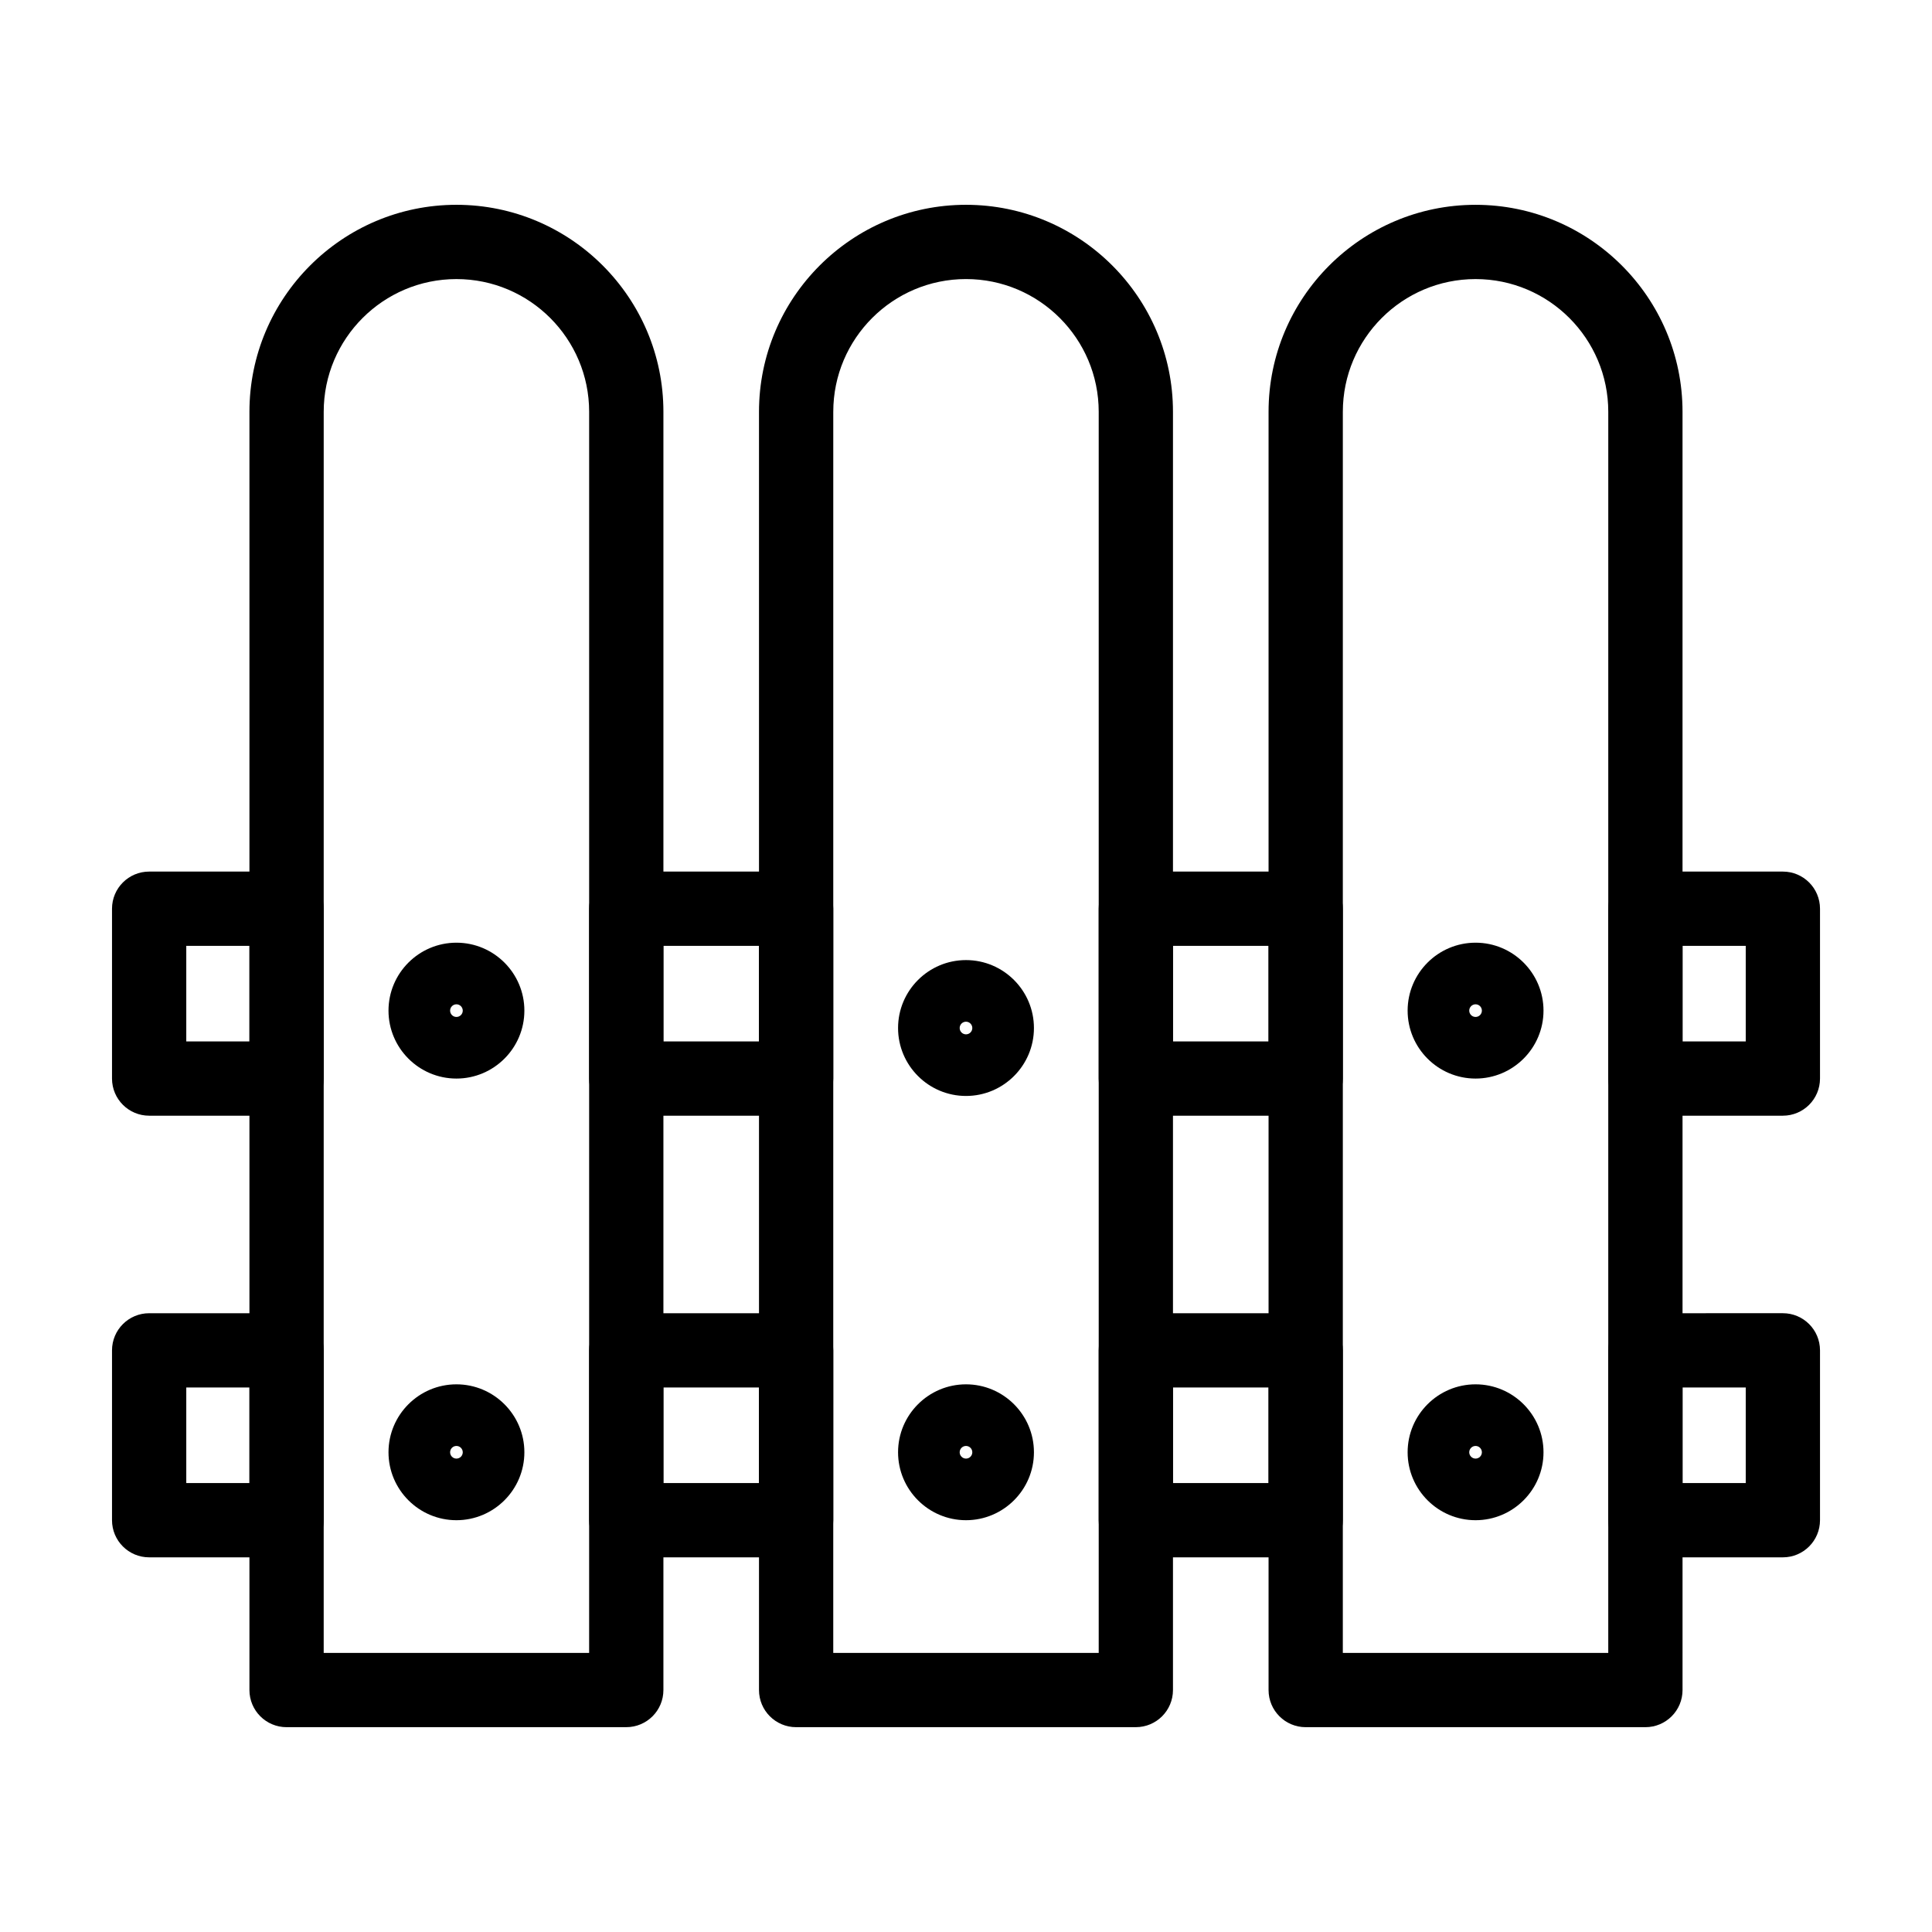
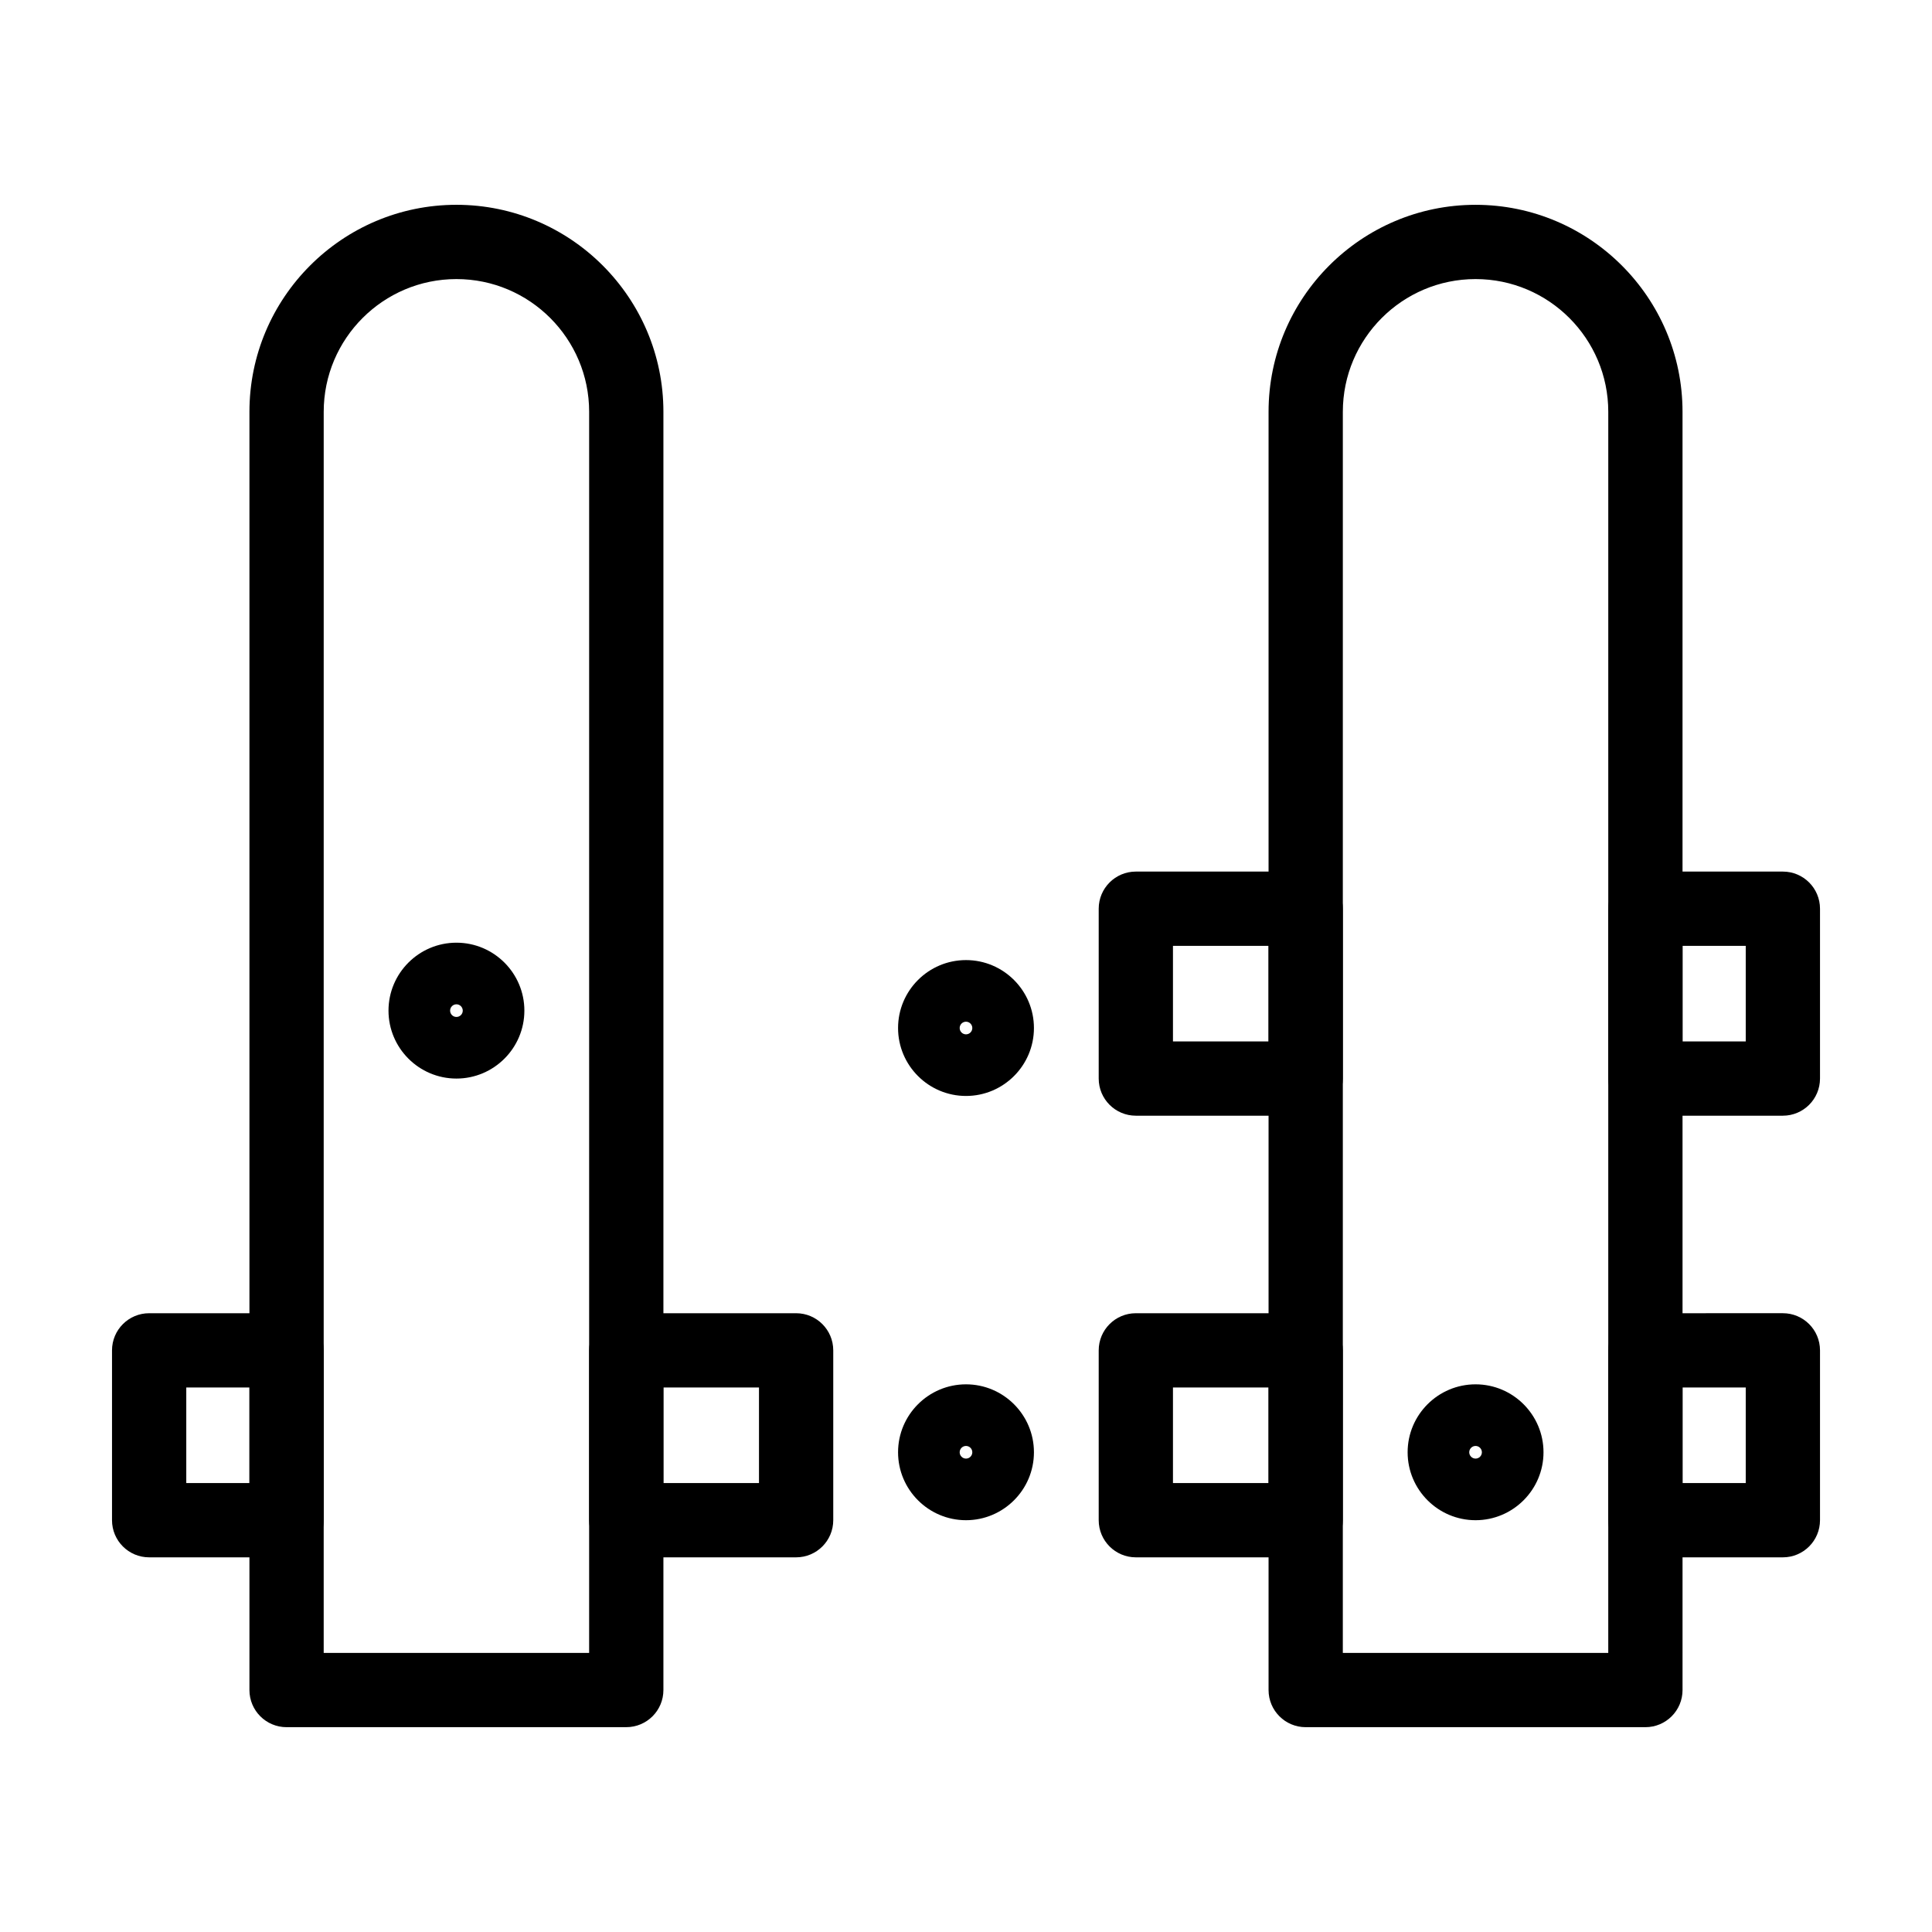
<svg xmlns="http://www.w3.org/2000/svg" fill="#000000" width="800px" height="800px" version="1.1" viewBox="144 144 512 512">
  <g>
    <path d="m309.97 601.72h-90.027c-5.434 0-9.84-4.406-9.84-9.84v-338.75c0-30.246 24.609-54.855 54.855-54.855 30.246 0 54.852 24.605 54.852 54.852v338.75c0 5.434-4.406 9.84-9.84 9.84zm-80.188-19.68h70.344l0.004-328.91c0-19.395-15.777-35.172-35.172-35.172-19.395 0-35.172 15.777-35.172 35.172z" />
    <path d="m264.96 429.83c-9.926 0-18.004-8.078-18.004-18.004 0-9.93 8.078-18.004 18.004-18.004 9.93 0 18.004 8.078 18.004 18.004s-8.078 18.004-18.004 18.004zm0-19.68c-0.922 0-1.676 0.75-1.676 1.676 0 0.922 0.75 1.676 1.676 1.676 0.922 0 1.676-0.75 1.676-1.676-0.004-0.926-0.754-1.676-1.676-1.676z" />
-     <path d="m264.96 546.87c-9.926 0-18.004-8.078-18.004-18.004 0-9.93 8.078-18.004 18.004-18.004 9.93 0 18.004 8.078 18.004 18.004s-8.078 18.004-18.004 18.004zm0-19.68c-0.922 0-1.676 0.75-1.676 1.676 0 0.922 0.75 1.676 1.676 1.676 0.922 0 1.676-0.75 1.676-1.676-0.004-0.926-0.754-1.676-1.676-1.676z" />
    <path d="m400 546.87c-9.93 0-18.004-8.078-18.004-18.004 0-9.93 8.078-18.004 18.004-18.004 9.93 0 18.004 8.078 18.004 18.004s-8.078 18.004-18.004 18.004zm0-19.68c-0.922 0-1.676 0.75-1.676 1.676 0 0.922 0.75 1.676 1.676 1.676 0.922 0 1.672-0.75 1.672-1.676s-0.75-1.676-1.672-1.676z" />
    <path d="m400 434.44c-9.93 0-18.004-8.078-18.004-18.004 0-9.93 8.078-18.004 18.004-18.004 9.93 0 18.004 8.078 18.004 18.004 0 9.93-8.078 18.004-18.004 18.004zm0-19.68c-0.922 0-1.676 0.75-1.676 1.676 0 0.922 0.75 1.676 1.676 1.676 0.922 0 1.672-0.75 1.672-1.676 0-0.922-0.75-1.676-1.672-1.676z" />
    <path d="m580.05 601.72h-90.027c-5.434 0-9.84-4.406-9.84-9.84v-338.75c0-30.246 24.605-54.852 54.852-54.852s54.852 24.605 54.852 54.852l0.004 338.75c0 5.434-4.406 9.84-9.84 9.84zm-80.188-19.68h70.344l0.004-328.91c0-19.395-15.777-35.172-35.172-35.172-19.395 0-35.172 15.777-35.172 35.172z" />
-     <path d="m535.04 429.83c-9.93 0-18.004-8.078-18.004-18.004 0-9.93 8.078-18.004 18.004-18.004 9.93 0 18.004 8.078 18.004 18.004s-8.078 18.004-18.004 18.004zm0-19.68c-0.922 0-1.676 0.75-1.676 1.676 0 0.922 0.75 1.676 1.676 1.676 0.922 0 1.676-0.75 1.676-1.676-0.004-0.926-0.754-1.676-1.676-1.676z" />
    <path d="m535.04 546.87c-9.93 0-18.004-8.078-18.004-18.004 0-9.93 8.078-18.004 18.004-18.004 9.93 0 18.004 8.078 18.004 18.004s-8.078 18.004-18.004 18.004zm0-19.68c-0.922 0-1.676 0.75-1.676 1.676 0 0.922 0.75 1.676 1.676 1.676 0.922 0 1.676-0.75 1.676-1.676-0.004-0.926-0.754-1.676-1.676-1.676z" />
-     <path d="m354.98 439.67h-45.012c-5.434 0-9.84-4.406-9.84-9.84v-45.012c0-5.434 4.406-9.84 9.84-9.84h45.012c5.434 0 9.84 4.406 9.84 9.84v45.012c0 5.434-4.402 9.84-9.84 9.84zm-35.172-19.68h25.332v-25.332h-25.332z" />
    <path d="m490.02 439.67h-45.012c-5.434 0-9.84-4.406-9.84-9.84v-45.012c0-5.434 4.406-9.84 9.84-9.84h45.012c5.434 0 9.84 4.406 9.84 9.84v45.012c0 5.434-4.406 9.84-9.84 9.84zm-35.172-19.68h25.332v-25.332h-25.332z" />
    <path d="m490.02 556.71h-45.012c-5.434 0-9.84-4.406-9.84-9.84v-45.012c0-5.434 4.406-9.84 9.84-9.84h45.012c5.434 0 9.84 4.406 9.84 9.84v45.012c0 5.434-4.406 9.84-9.84 9.84zm-35.172-19.68h25.332v-25.332h-25.332z" />
    <path d="m354.98 556.71h-45.012c-5.434 0-9.84-4.406-9.84-9.84v-45.012c0-5.434 4.406-9.84 9.84-9.84h45.012c5.434 0 9.84 4.406 9.84 9.84v45.012c0 5.434-4.402 9.84-9.84 9.84zm-35.172-19.68h25.332v-25.332h-25.332z" />
-     <path d="m219.95 439.67h-36.426c-5.434 0-9.84-4.406-9.84-9.84v-45.012c0-5.434 4.406-9.84 9.84-9.84h36.43c5.434 0 9.84 4.406 9.84 9.84v45.012c-0.004 5.434-4.406 9.84-9.844 9.84zm-26.586-19.68h16.75v-25.332h-16.75z" />
    <path d="m219.95 556.71h-36.426c-5.434 0-9.84-4.406-9.84-9.84v-45.012c0-5.434 4.406-9.84 9.84-9.84h36.43c5.434 0 9.84 4.406 9.84 9.84v45.012c-0.004 5.434-4.406 9.84-9.844 9.84zm-26.586-19.68h16.75v-25.332h-16.75z" />
    <path d="m616.48 439.67h-36.43c-5.434 0-9.84-4.406-9.84-9.84v-45.012c0-5.434 4.406-9.84 9.84-9.84h36.43c5.434 0 9.84 4.406 9.84 9.84v45.012c0 5.434-4.406 9.84-9.84 9.84zm-26.59-19.68h16.75v-25.332h-16.75z" />
    <path d="m616.48 556.71h-36.43c-5.434 0-9.84-4.406-9.84-9.84v-45.012c0-5.434 4.406-9.84 9.84-9.84l36.43-0.004c5.434 0 9.84 4.406 9.84 9.84v45.012c0 5.438-4.406 9.844-9.84 9.844zm-26.59-19.68h16.75v-25.332h-16.75z" />
-     <path d="m445.01 601.72h-90.027c-5.434 0-9.84-4.406-9.84-9.84v-338.75c0-30.246 24.609-54.855 54.855-54.855s54.852 24.605 54.852 54.852v338.75c0 5.434-4.406 9.84-9.84 9.84zm-80.188-19.68h70.348v-328.91c0-19.395-15.777-35.176-35.172-35.176s-35.172 15.777-35.172 35.172z" />
  </g>
</svg>